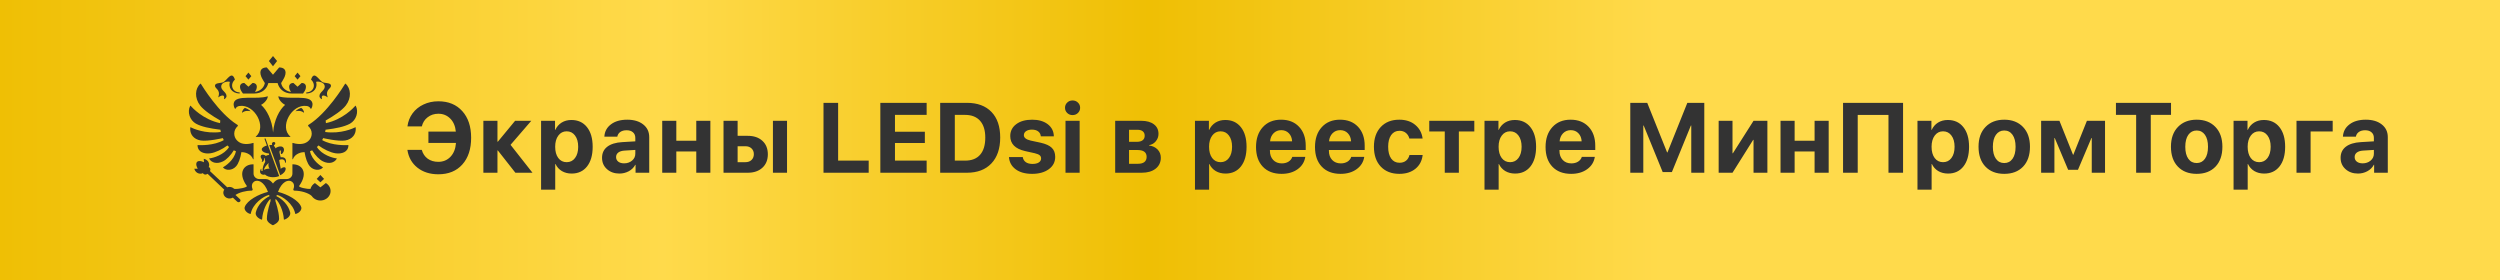
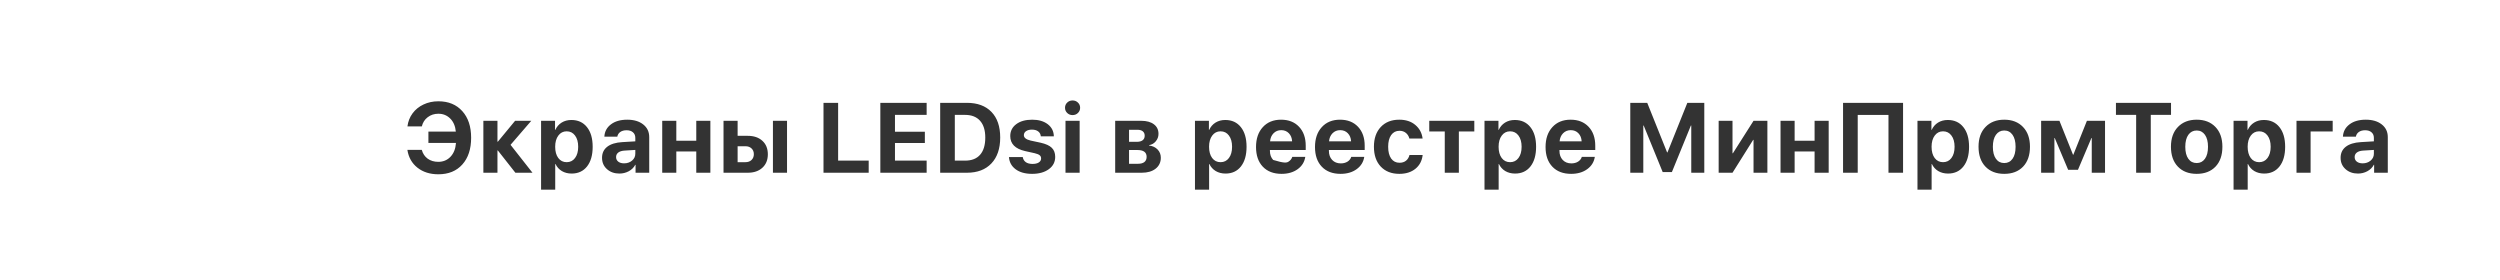
<svg xmlns="http://www.w3.org/2000/svg" width="357" height="40" viewBox="0 0 357 40" fill="none">
-   <path d="M0 0H357V40H0V0Z" fill="url(#paint0_linear_7812_47526)" />
-   <path fill-rule="evenodd" clip-rule="evenodd" d="M43.42 16.115C43.044 15.786 42.504 15.793 42.194 15.889C42.397 15.639 42.87 15.434 43.009 15.41C43.115 15.449 43.42 15.763 43.42 16.115ZM44.619 14.75C44.372 13.427 41.301 14.303 39.755 13.742C39.725 14.127 40.231 14.745 40.715 14.974C39.888 15.692 39.146 17.14 38.996 18.909C38.847 17.14 38.104 15.692 37.278 14.974C37.761 14.745 38.267 14.127 38.237 13.742C36.691 14.303 33.621 13.427 33.373 14.75C33.321 15.03 33.456 15.457 33.601 15.579C33.627 15.491 33.763 15.2 34.191 15.135C36.354 14.808 38.16 18.146 36.53 19.496C36.505 19.517 36.519 19.555 36.553 19.555H41.44C41.474 19.555 41.487 19.517 41.463 19.496C39.832 18.146 41.638 14.808 43.802 15.135C44.23 15.2 44.365 15.491 44.391 15.579C44.537 15.457 44.671 15.03 44.619 14.75ZM45.145 11.713C45.106 11.588 46.374 11.585 46.374 12.38C46.374 12.913 45.616 13.165 45.616 13.718C45.616 13.976 45.892 14.165 45.977 14.165C45.782 13.277 46.59 13.742 46.808 13.908C46.374 12.714 47.351 12.721 47.255 12.174C47.188 11.791 46.339 11.907 46.032 11.713C45.487 11.37 44.843 10.033 44.418 11.37C45.21 12.106 44.749 13.19 43.744 13.19C43.744 13.19 43.738 13.349 43.747 13.361C44.946 13.303 45.364 12.42 45.145 11.713ZM31.155 13.908C31.373 13.742 32.181 13.277 31.986 14.165C32.071 14.165 32.347 13.976 32.347 13.718C32.347 13.165 31.589 12.913 31.589 12.38C31.589 11.585 32.857 11.588 32.818 11.713C32.599 12.42 33.017 13.303 34.216 13.361C34.225 13.349 34.22 13.19 34.22 13.19C33.215 13.19 32.754 12.106 33.545 11.37C33.121 10.033 32.476 11.37 31.931 11.713C31.624 11.907 30.776 11.791 30.709 12.174C30.613 12.721 31.589 12.714 31.155 13.908ZM34.56 16.115C34.936 15.785 35.476 15.793 35.785 15.889C35.583 15.639 35.11 15.434 34.971 15.41C34.865 15.449 34.56 15.763 34.56 16.115ZM39.566 8.714L38.982 8L38.397 8.714L38.982 9.466L39.566 8.714ZM42.906 10.874L42.49 10.366L42.074 10.874L42.49 11.37L42.906 10.874ZM46.279 25.545L45.752 24.986L45.225 25.545L45.752 26.035L46.279 25.545ZM35.889 10.874L35.474 10.366L35.058 10.874L35.474 11.37L35.889 10.874ZM34.698 13.361H36.249C37.554 13.361 38.141 12.559 38.318 11.864H39.645C39.823 12.56 40.409 13.361 41.714 13.361H43.266C43.266 13.361 43.537 12.993 43.605 12.81C43.85 12.153 43.537 11.847 43.08 11.847L42.49 12.383L41.899 11.847C41.442 11.847 41.129 12.153 41.374 12.81C41.405 12.894 41.48 13.017 41.551 13.126C41.001 13.05 40.298 12.673 40.144 11.864C40.144 11.864 40.551 11.217 40.653 10.955C41.02 10.014 40.551 9.629 39.866 9.629L38.981 10.67L38.097 9.629C37.412 9.629 36.944 10.014 37.311 10.955C37.413 11.217 37.82 11.864 37.82 11.864C37.665 12.673 36.963 13.05 36.412 13.126C36.483 13.017 36.558 12.894 36.589 12.81C36.834 12.153 36.521 11.847 36.064 11.847L35.474 12.383L34.883 11.847C34.426 11.847 34.114 12.153 34.358 12.81C34.426 12.993 34.698 13.361 34.698 13.361ZM50.738 18.177C50.438 18.329 48.682 19.153 46.431 18.848C46.455 18.741 46.474 18.633 46.49 18.524C47.988 18.344 49.206 18.09 49.982 17.658C50.866 17.165 51.253 15.988 50.806 15.113C50.795 15.091 50.763 15.087 50.747 15.105C50.502 15.387 48.964 17.063 46.541 17.584C46.534 17.458 46.523 17.333 46.506 17.208C47.683 16.539 48.832 15.769 49.38 15.065C50.207 14 50.131 12.642 49.344 11.949C49.335 11.942 49.325 11.939 49.314 11.941C49.303 11.942 49.294 11.948 49.288 11.957C49.039 12.369 46.708 16.141 44.149 17.77C44.118 17.79 44.086 17.81 44.054 17.829C43.981 17.873 43.973 17.969 44.035 18.026C44.331 18.293 44.514 18.666 44.514 19.08C44.514 19.799 43.96 20.397 43.228 20.527C42.856 20.599 42.319 20.578 41.804 20.408C41.781 20.4 41.757 20.415 41.757 20.439V22.717C41.757 22.754 41.812 22.763 41.825 22.727C42.139 21.896 43.077 21.719 43.488 21.719C43.636 22.608 43.899 23.344 44.242 23.741C44.8 24.385 45.711 24.376 46.107 23.93C46.113 23.923 46.116 23.913 46.114 23.903C46.112 23.894 46.106 23.885 46.098 23.881C45.865 23.747 44.537 22.93 44.271 21.592C44.376 21.555 44.479 21.515 44.577 21.466C45.005 22.177 45.63 22.81 46.132 23.051C46.976 23.457 47.749 23.259 48.092 22.666C48.104 22.645 48.089 22.619 48.063 22.617C47.541 22.575 45.939 22.115 45.257 20.995C45.335 20.923 45.411 20.848 45.483 20.768C46.197 21.313 47.206 21.794 47.929 21.892C48.774 22.007 49.732 21.737 49.756 20.752C49.756 20.733 49.738 20.716 49.718 20.718C49.417 20.736 47.427 20.822 46.008 20.007C46.058 19.913 46.104 19.818 46.146 19.721C46.146 19.721 48.289 20.228 49.304 20.06C50.313 19.893 50.904 19.14 50.79 18.203C50.787 18.18 50.76 18.166 50.738 18.177ZM31.817 19.721C31.86 19.818 31.906 19.914 31.955 20.007C30.537 20.822 28.548 20.736 28.246 20.718C28.225 20.716 28.207 20.733 28.208 20.753C28.231 21.737 29.189 22.007 30.035 21.892C30.757 21.794 31.767 21.313 32.48 20.768C32.552 20.848 32.628 20.923 32.706 20.995C32.024 22.115 30.422 22.575 29.9 22.617C29.874 22.619 29.86 22.645 29.872 22.666C30.214 23.26 30.987 23.457 31.831 23.051C32.334 22.81 32.958 22.177 33.386 21.466C33.485 21.515 33.587 21.556 33.692 21.592C33.426 22.93 32.098 23.747 31.865 23.881C31.857 23.885 31.851 23.894 31.849 23.903C31.847 23.913 31.85 23.923 31.857 23.93C32.252 24.376 33.163 24.385 33.721 23.741C34.064 23.344 34.328 22.608 34.475 21.719C34.886 21.719 35.824 21.896 36.138 22.728C36.151 22.763 36.207 22.754 36.207 22.717V20.439C36.207 20.416 36.183 20.4 36.159 20.408C35.644 20.578 35.107 20.599 34.735 20.527C34.003 20.397 33.449 19.799 33.449 19.08C33.449 18.666 33.633 18.293 33.928 18.025C33.991 17.969 33.982 17.873 33.909 17.829C33.877 17.81 33.846 17.79 33.814 17.77C31.256 16.142 28.927 12.372 28.676 11.958C28.664 11.939 28.636 11.935 28.619 11.95C27.833 12.643 27.756 14 28.584 15.065C29.131 15.769 30.28 16.539 31.457 17.208C31.44 17.332 31.429 17.458 31.423 17.584C29.001 17.063 27.464 15.39 27.217 15.106C27.201 15.087 27.168 15.091 27.157 15.113C26.711 15.989 27.098 17.165 27.981 17.658C28.757 18.09 29.975 18.344 31.473 18.524C31.489 18.633 31.509 18.741 31.532 18.848C29.284 19.153 27.528 18.331 27.226 18.177C27.203 18.166 27.176 18.18 27.174 18.204C27.06 19.141 27.65 19.893 28.659 20.06C29.674 20.228 31.817 19.721 31.817 19.721ZM45.752 26.754L44.971 26.139C44.66 26.325 44.431 26.62 44.342 26.966C43.873 27.032 42.592 26.747 42.717 26.558C44.12 24.582 43.047 23.405 41.757 23.47V24.798C41.757 25.224 41.385 25.569 40.927 25.569H40.037C39.398 25.569 38.981 26.213 38.981 26.213C38.981 26.213 38.566 25.569 37.927 25.569H37.036C36.578 25.569 36.207 25.224 36.207 24.798V23.47C34.917 23.405 33.843 24.582 35.247 26.558C35.37 26.745 34.054 27.044 33.437 26.969C33.274 26.8 33.039 26.693 32.777 26.693C32.665 26.693 32.554 26.713 32.45 26.752C32.45 26.752 30.024 24.452 29.979 24.43L29.999 24.383C30.137 24.125 29.926 23.843 29.792 23.862C29.948 23.676 29.955 22.859 29.093 22.67C29.119 22.834 29.131 23.169 29.131 23.169C29.131 23.169 28.466 22.809 28.132 23.12C27.839 23.468 28.246 24.099 28.246 24.099C28.246 24.099 27.906 24.107 27.738 24.093C27.985 24.928 28.812 24.869 28.991 24.704C28.979 24.837 29.278 25.026 29.532 24.874L29.643 24.82C29.663 24.847 32.025 27.082 32.025 27.082C31.917 27.243 31.865 27.441 31.901 27.652C31.957 27.982 32.231 28.255 32.581 28.326C32.829 28.376 33.062 28.328 33.248 28.218L33.873 28.8C33.929 28.85 34.004 28.882 34.088 28.876C34.241 28.866 34.356 28.741 34.344 28.599C34.339 28.535 34.307 28.48 34.261 28.438C34.251 28.427 33.624 27.844 33.624 27.844C34.142 27.48 35.105 27.225 35.905 27.225C36.046 27.225 36.112 27.106 36.063 26.989C35.701 26.116 36.48 25.484 37.286 25.998C37.638 26.223 37.995 26.665 38.264 27.402C36.941 27.723 35.281 28.606 34.945 29.571C34.816 29.943 35.243 30.451 35.762 30.553C35.771 30.555 35.781 30.553 35.789 30.548C35.797 30.543 35.802 30.535 35.804 30.525C36.075 29.086 37.621 28.013 38.425 27.831C38.466 27.939 38.452 27.904 38.493 28.012C37.617 28.427 36.767 29.302 36.525 30.343C36.413 30.819 36.944 31.249 37.382 31.366C37.404 31.372 37.425 31.357 37.427 31.335C37.51 30.02 38.09 28.903 38.61 28.394C38.624 28.494 38.635 28.593 38.642 28.694C38.642 28.694 38.11 30.178 38.11 31.262C38.11 31.766 38.858 32.117 38.968 32.167C39.106 32.117 39.854 31.766 39.854 31.262C39.854 30.178 39.322 28.694 39.322 28.694C39.329 28.593 39.34 28.494 39.354 28.394C39.873 28.903 40.454 30.019 40.537 31.335C40.538 31.356 40.56 31.372 40.581 31.366C41.02 31.249 41.55 30.819 41.439 30.343C41.196 29.302 40.347 28.427 39.471 28.013C39.511 27.904 39.498 27.94 39.538 27.831C40.343 28.013 41.888 29.086 42.159 30.525C42.161 30.535 42.167 30.543 42.175 30.548C42.183 30.553 42.192 30.555 42.202 30.553C42.72 30.451 43.148 29.943 43.018 29.571C42.683 28.606 41.022 27.723 39.7 27.402C39.969 26.665 40.326 26.223 40.678 25.999C41.483 25.484 42.262 26.116 41.9 26.989C41.852 27.106 41.917 27.225 42.058 27.225C42.963 27.225 44.078 27.552 44.519 27.991C44.801 28.414 45.322 28.685 45.909 28.627C46.577 28.562 47.122 28.059 47.197 27.438C47.263 26.894 46.981 26.405 46.533 26.139L45.752 26.754ZM39.998 22.79C40.276 22.687 40.712 22.77 40.697 23.172C40.694 23.264 40.821 23.264 40.831 23.171C40.914 22.568 40.507 22.395 40.082 22.465C40.029 22.258 39.986 22.077 39.937 21.898C39.898 21.753 39.883 21.48 40.051 21.48C40.142 21.48 40.105 21.734 40.097 21.843C40.089 21.939 40.123 21.997 40.201 22C40.25 22.002 40.31 21.94 40.346 21.899C40.59 21.623 40.646 21.196 40.361 20.991C40.122 20.818 39.525 20.946 39.361 21.192C39.336 21.1 39.218 20.947 39.161 20.88C39.105 20.815 39.091 20.77 39.167 20.713C39.203 20.686 39.312 20.577 39.312 20.465C39.312 20.399 39.261 20.277 39.098 20.277C38.97 20.277 38.827 20.366 38.827 20.564C38.827 20.609 38.837 20.656 38.866 20.707C38.785 20.694 38.564 20.699 38.451 20.727L40.017 25.032C40.466 24.811 40.794 24.46 40.794 24.083C40.794 23.762 40.322 23.869 40.093 24.119C40.019 23.712 39.954 23.336 39.882 22.962C39.862 22.858 39.915 22.821 39.998 22.79ZM37.782 19.865L38.112 20.781C37.83 20.848 37.377 21.054 37.377 21.326C37.377 21.689 38.017 21.925 38.388 21.897C38.37 21.98 38.391 22.054 38.449 22.121C38.314 22.121 38.06 22.184 37.977 22.274C37.781 22.09 37.473 22.024 37.327 22.135C37.18 22.248 37.176 22.438 37.329 22.654C37.436 22.803 37.476 22.95 37.356 23.122C37.803 23.122 37.638 22.541 37.813 22.541C37.79 22.654 37.804 22.784 37.855 22.929C37.889 23.025 37.889 23.093 37.831 23.186C37.687 23.417 37.463 23.947 37.493 24.426C37.346 24.425 37.272 24.389 37.324 24.189C37.343 24.114 37.297 24.061 37.236 24.153C37.169 24.254 37.136 24.427 37.136 24.501C37.136 24.928 37.644 25.014 37.838 24.924C38.398 25.467 39.499 25.322 39.868 25.14L37.929 19.813C37.89 19.713 37.748 19.761 37.782 19.865ZM37.715 24.253C37.675 24.034 37.98 23.642 38.367 23.264C38.285 23.51 38.336 23.935 38.498 24.081C38.217 24.081 37.883 24.134 37.715 24.253Z" fill="#333333" />
-   <path d="M62.595 24.888C61.406 24.888 60.412 24.575 59.614 23.947C58.816 23.316 58.337 22.467 58.175 21.402H60.23C60.377 21.937 60.658 22.356 61.074 22.661C61.493 22.96 61.998 23.11 62.588 23.11C63.289 23.11 63.87 22.868 64.332 22.384C64.793 21.9 65.053 21.243 65.113 20.413H61.177V18.794H65.092C65.019 18.01 64.754 17.39 64.297 16.933C63.84 16.472 63.273 16.241 62.595 16.241C62.014 16.241 61.507 16.407 61.074 16.739C60.645 17.067 60.366 17.505 60.236 18.054H58.182C58.27 17.353 58.514 16.73 58.915 16.186C59.316 15.642 59.838 15.22 60.479 14.92C61.12 14.616 61.825 14.464 62.595 14.464C64.034 14.464 65.173 14.932 66.013 15.868C66.856 16.799 67.278 18.068 67.278 19.672C67.278 21.282 66.859 22.555 66.019 23.491C65.185 24.422 64.043 24.888 62.595 24.888ZM72.905 20.682L76.039 24.667H73.597L71.093 21.485H71.037V24.667H69.025V17.251H71.037V20.233H71.093L73.555 17.251H75.866L72.905 20.682ZM81.596 17.134C82.537 17.134 83.277 17.473 83.817 18.151C84.361 18.828 84.633 19.765 84.633 20.959C84.633 22.149 84.366 23.085 83.831 23.767C83.296 24.445 82.562 24.784 81.631 24.784C81.101 24.784 80.632 24.664 80.227 24.425C79.826 24.18 79.526 23.846 79.328 23.422H79.286V27.088H77.266V17.251H79.258V18.545H79.3C79.503 18.102 79.802 17.756 80.199 17.507C80.6 17.258 81.066 17.134 81.596 17.134ZM80.918 23.159C81.421 23.159 81.82 22.96 82.115 22.564C82.415 22.167 82.565 21.632 82.565 20.959C82.565 20.286 82.415 19.751 82.115 19.354C81.82 18.953 81.421 18.752 80.918 18.752C80.425 18.752 80.028 18.955 79.729 19.361C79.429 19.762 79.279 20.295 79.279 20.959C79.279 21.628 79.427 22.163 79.722 22.564C80.022 22.96 80.42 23.159 80.918 23.159ZM89.118 23.325C89.566 23.325 89.944 23.196 90.253 22.937C90.567 22.674 90.723 22.345 90.723 21.948V21.409L89.16 21.506C88.782 21.533 88.489 21.628 88.281 21.789C88.079 21.951 87.977 22.163 87.977 22.425C87.977 22.702 88.081 22.921 88.288 23.083C88.496 23.244 88.773 23.325 89.118 23.325ZM88.454 24.784C87.74 24.784 87.147 24.575 86.677 24.155C86.206 23.735 85.971 23.196 85.971 22.536C85.971 21.863 86.22 21.335 86.718 20.952C87.216 20.569 87.929 20.35 88.856 20.295L90.723 20.184V19.693C90.723 19.352 90.61 19.084 90.384 18.891C90.163 18.697 89.861 18.6 89.478 18.6C89.109 18.6 88.807 18.683 88.572 18.849C88.341 19.015 88.201 19.239 88.15 19.52H86.303C86.34 18.792 86.651 18.206 87.237 17.763C87.823 17.316 88.6 17.092 89.568 17.092C90.518 17.092 91.279 17.318 91.851 17.77C92.423 18.222 92.709 18.822 92.709 19.569V24.667H90.758V23.532H90.716C90.513 23.92 90.204 24.226 89.79 24.452C89.374 24.674 88.929 24.784 88.454 24.784ZM99.428 24.667V21.63H96.578V24.667H94.566V17.251H96.578V20.101H99.428V17.251H101.441V24.667H99.428ZM110.375 24.667V17.251H112.388V24.667H110.375ZM106.446 20.883H105.332V23.159H106.446C106.81 23.159 107.1 23.055 107.317 22.847C107.538 22.635 107.649 22.359 107.649 22.017C107.649 21.676 107.538 21.402 107.317 21.194C107.1 20.987 106.81 20.883 106.446 20.883ZM103.319 24.667V17.251H105.332V19.396H106.778C107.654 19.396 108.35 19.633 108.867 20.108C109.388 20.583 109.648 21.224 109.648 22.031C109.648 22.838 109.388 23.479 108.867 23.954C108.35 24.429 107.654 24.667 106.778 24.667H103.319ZM124.049 22.937V24.667H117.595V14.685H119.684V22.937H124.049ZM132.325 22.937V24.667H125.712V14.685H132.325V16.407H127.802V18.815H132.07V20.419H127.802V22.937H132.325ZM134.258 14.685H138.07C139.573 14.685 140.742 15.116 141.577 15.979C142.412 16.841 142.829 18.061 142.829 19.638C142.829 21.22 142.409 22.453 141.57 23.339C140.735 24.224 139.569 24.667 138.07 24.667H134.258V14.685ZM136.347 16.407V22.937H137.821C138.757 22.937 139.469 22.658 139.958 22.1C140.452 21.538 140.698 20.719 140.698 19.645C140.698 18.602 140.449 17.802 139.951 17.244C139.453 16.686 138.743 16.407 137.821 16.407H136.347ZM144.264 19.43C144.264 18.725 144.548 18.16 145.115 17.735C145.682 17.307 146.441 17.092 147.391 17.092C148.317 17.092 149.062 17.309 149.625 17.742C150.187 18.176 150.476 18.752 150.489 19.472H148.629C148.606 19.172 148.481 18.937 148.255 18.766C148.034 18.596 147.736 18.51 147.363 18.51C147.012 18.51 146.731 18.584 146.519 18.732C146.311 18.875 146.208 19.066 146.208 19.306C146.208 19.666 146.53 19.921 147.176 20.074L148.594 20.378C149.337 20.544 149.869 20.786 150.192 21.104C150.519 21.418 150.683 21.851 150.683 22.405C150.683 23.133 150.379 23.719 149.77 24.162C149.161 24.604 148.366 24.826 147.384 24.826C146.406 24.826 145.624 24.609 145.039 24.176C144.453 23.742 144.132 23.159 144.077 22.425H146.049C146.099 22.739 146.242 22.981 146.477 23.152C146.717 23.322 147.038 23.408 147.439 23.408C147.822 23.408 148.121 23.339 148.338 23.2C148.56 23.057 148.67 22.864 148.67 22.619C148.67 22.43 148.601 22.28 148.463 22.169C148.324 22.054 148.089 21.957 147.757 21.879L146.388 21.575C144.972 21.252 144.264 20.537 144.264 19.43ZM152.153 24.667V17.251H154.173V24.667H152.153ZM153.93 16.131C153.723 16.334 153.467 16.435 153.163 16.435C152.858 16.435 152.602 16.334 152.395 16.131C152.187 15.928 152.084 15.681 152.084 15.391C152.084 15.095 152.187 14.849 152.395 14.65C152.602 14.447 152.858 14.346 153.163 14.346C153.467 14.346 153.723 14.447 153.93 14.65C154.138 14.849 154.242 15.095 154.242 15.391C154.242 15.681 154.138 15.928 153.93 16.131ZM162.424 18.531H161.227V20.253H162.32C162.689 20.253 162.971 20.18 163.164 20.032C163.363 19.88 163.462 19.663 163.462 19.382C163.462 19.11 163.372 18.9 163.192 18.752C163.012 18.605 162.756 18.531 162.424 18.531ZM162.424 21.422H161.227V23.387H162.514C162.911 23.387 163.213 23.304 163.42 23.138C163.632 22.967 163.738 22.721 163.738 22.398C163.738 21.748 163.3 21.422 162.424 21.422ZM159.249 24.667V17.251H162.964C163.734 17.251 164.338 17.417 164.776 17.749C165.214 18.077 165.433 18.533 165.433 19.119C165.433 19.516 165.304 19.868 165.046 20.177C164.792 20.482 164.474 20.664 164.091 20.724V20.779C164.589 20.839 164.993 21.028 165.302 21.346C165.611 21.665 165.765 22.057 165.765 22.522C165.765 23.172 165.518 23.694 165.025 24.086C164.536 24.473 163.872 24.667 163.033 24.667H159.249ZM174.971 17.134C175.912 17.134 176.652 17.473 177.192 18.151C177.736 18.828 178.008 19.765 178.008 20.959C178.008 22.149 177.741 23.085 177.206 23.767C176.671 24.445 175.937 24.784 175.006 24.784C174.476 24.784 174.007 24.664 173.602 24.425C173.2 24.18 172.901 23.846 172.702 23.422H172.661V27.088H170.641V17.251H172.633V18.545H172.675C172.878 18.102 173.177 17.756 173.574 17.507C173.975 17.258 174.441 17.134 174.971 17.134ZM174.293 23.159C174.796 23.159 175.195 22.96 175.49 22.564C175.79 22.167 175.94 21.632 175.94 20.959C175.94 20.286 175.79 19.751 175.49 19.354C175.195 18.953 174.796 18.752 174.293 18.752C173.8 18.752 173.403 18.955 173.104 19.361C172.804 19.762 172.654 20.295 172.654 20.959C172.654 21.628 172.802 22.163 173.097 22.564C173.396 22.96 173.795 23.159 174.293 23.159ZM182.957 18.586C182.519 18.586 182.152 18.736 181.857 19.036C181.567 19.336 181.403 19.718 181.366 20.184H184.513C184.49 19.709 184.336 19.324 184.05 19.029C183.769 18.734 183.404 18.586 182.957 18.586ZM184.541 22.398H186.395C186.284 23.126 185.92 23.714 185.302 24.162C184.689 24.604 183.925 24.826 183.012 24.826C181.873 24.826 180.979 24.485 180.328 23.802C179.683 23.119 179.36 22.183 179.36 20.994C179.36 19.808 179.683 18.863 180.328 18.157C180.974 17.447 181.843 17.092 182.936 17.092C184.011 17.092 184.866 17.429 185.502 18.102C186.139 18.775 186.457 19.677 186.457 20.807V21.422H181.345V21.547C181.345 22.077 181.5 22.509 181.809 22.84C182.122 23.168 182.535 23.332 183.047 23.332C183.416 23.332 183.734 23.249 184.001 23.083C184.269 22.912 184.449 22.684 184.541 22.398ZM191.378 18.586C190.94 18.586 190.574 18.736 190.278 19.036C189.988 19.336 189.824 19.718 189.787 20.184H192.935C192.912 19.709 192.757 19.324 192.471 19.029C192.19 18.734 191.826 18.586 191.378 18.586ZM192.962 22.398H194.816C194.706 23.126 194.341 23.714 193.723 24.162C193.11 24.604 192.347 24.826 191.434 24.826C190.295 24.826 189.4 24.485 188.75 23.802C188.104 23.119 187.781 22.183 187.781 20.994C187.781 19.808 188.104 18.863 188.75 18.157C189.395 17.447 190.265 17.092 191.358 17.092C192.432 17.092 193.287 17.429 193.924 18.102C194.56 18.775 194.878 19.677 194.878 20.807V21.422H189.767V21.547C189.767 22.077 189.921 22.509 190.23 22.84C190.544 23.168 190.956 23.332 191.468 23.332C191.837 23.332 192.155 23.249 192.423 23.083C192.69 22.912 192.87 22.684 192.962 22.398ZM203.148 19.783H201.259C201.172 19.446 201.006 19.179 200.761 18.981C200.517 18.778 200.21 18.676 199.841 18.676C199.343 18.676 198.949 18.879 198.658 19.285C198.372 19.691 198.23 20.247 198.23 20.952C198.23 21.672 198.372 22.234 198.658 22.64C198.949 23.041 199.345 23.242 199.848 23.242C200.222 23.242 200.531 23.145 200.775 22.951C201.019 22.758 201.186 22.485 201.273 22.135H203.155C203.062 22.96 202.719 23.615 202.124 24.099C201.529 24.584 200.764 24.826 199.827 24.826C198.711 24.826 197.826 24.48 197.171 23.788C196.521 23.096 196.196 22.151 196.196 20.952C196.196 19.771 196.521 18.833 197.171 18.137C197.826 17.44 198.707 17.092 199.814 17.092C200.75 17.092 201.513 17.341 202.103 17.839C202.698 18.337 203.046 18.985 203.148 19.783ZM210.532 17.251V18.773H208.325V24.667H206.312V18.773H204.098V17.251H210.532ZM216.317 17.134C217.258 17.134 217.998 17.473 218.538 18.151C219.082 18.828 219.354 19.765 219.354 20.959C219.354 22.149 219.087 23.085 218.552 23.767C218.017 24.445 217.284 24.784 216.352 24.784C215.822 24.784 215.354 24.664 214.948 24.425C214.547 24.18 214.247 23.846 214.049 23.422H214.007V27.088H211.987V17.251H213.979V18.545H214.021C214.224 18.102 214.524 17.756 214.92 17.507C215.321 17.258 215.787 17.134 216.317 17.134ZM215.64 23.159C216.142 23.159 216.541 22.96 216.836 22.564C217.136 22.167 217.286 21.632 217.286 20.959C217.286 20.286 217.136 19.751 216.836 19.354C216.541 18.953 216.142 18.752 215.64 18.752C215.146 18.752 214.75 18.955 214.45 19.361C214.15 19.762 214 20.295 214 20.959C214 21.628 214.148 22.163 214.443 22.564C214.743 22.96 215.142 23.159 215.64 23.159ZM224.303 18.586C223.865 18.586 223.498 18.736 223.203 19.036C222.913 19.336 222.749 19.718 222.712 20.184H225.859C225.836 19.709 225.682 19.324 225.396 19.029C225.115 18.734 224.75 18.586 224.303 18.586ZM225.887 22.398H227.741C227.63 23.126 227.266 23.714 226.648 24.162C226.035 24.604 225.272 24.826 224.358 24.826C223.219 24.826 222.325 24.485 221.675 23.802C221.029 23.119 220.706 22.183 220.706 20.994C220.706 19.808 221.029 18.863 221.675 18.157C222.32 17.447 223.189 17.092 224.282 17.092C225.357 17.092 226.212 17.429 226.849 18.102C227.485 18.775 227.803 19.677 227.803 20.807V21.422H222.691V21.547C222.691 22.077 222.846 22.509 223.155 22.84C223.468 23.168 223.881 23.332 224.393 23.332C224.762 23.332 225.08 23.249 225.348 23.083C225.615 22.912 225.795 22.684 225.887 22.398ZM243.373 24.667H241.513V17.929H241.457L238.746 24.57H237.431L234.72 17.929H234.664V24.667H232.804V14.685H235.225L238.061 21.761H238.116L240.952 14.685H243.373V24.667ZM247.402 24.667H245.424V17.251H247.402V21.886H247.458L250.404 17.251H252.383V24.667H250.404V19.977H250.349L247.402 24.667ZM259.123 24.667V21.63H256.273V24.667H254.26V17.251H256.273V20.101H259.123V17.251H261.136V24.667H259.123ZM271.757 24.667H269.675V16.414H265.283V24.667H263.187V14.685H271.757V24.667ZM278.145 17.134C279.086 17.134 279.826 17.473 280.365 18.151C280.91 18.828 281.182 19.765 281.182 20.959C281.182 22.149 280.914 23.085 280.379 23.767C279.844 24.445 279.111 24.784 278.18 24.784C277.649 24.784 277.181 24.664 276.775 24.425C276.374 24.18 276.074 23.846 275.876 23.422H275.835V27.088H273.815V17.251H275.807V18.545H275.848C276.051 18.102 276.351 17.756 276.748 17.507C277.149 17.258 277.615 17.134 278.145 17.134ZM277.467 23.159C277.97 23.159 278.369 22.96 278.664 22.564C278.964 22.167 279.113 21.632 279.113 20.959C279.113 20.286 278.964 19.751 278.664 19.354C278.369 18.953 277.97 18.752 277.467 18.752C276.974 18.752 276.577 18.955 276.277 19.361C275.978 19.762 275.828 20.295 275.828 20.959C275.828 21.628 275.975 22.163 276.27 22.564C276.57 22.96 276.969 23.159 277.467 23.159ZM288.891 23.802C288.231 24.485 287.337 24.826 286.207 24.826C285.077 24.826 284.182 24.482 283.523 23.795C282.863 23.108 282.534 22.16 282.534 20.952C282.534 19.758 282.866 18.817 283.53 18.13C284.198 17.438 285.091 17.092 286.207 17.092C287.327 17.092 288.22 17.438 288.884 18.13C289.548 18.817 289.88 19.758 289.88 20.952C289.88 22.165 289.55 23.115 288.891 23.802ZM286.207 23.283C286.705 23.283 287.099 23.08 287.39 22.674C287.68 22.269 287.825 21.697 287.825 20.959C287.825 20.23 287.68 19.661 287.39 19.25C287.099 18.84 286.705 18.635 286.207 18.635C285.709 18.635 285.312 18.84 285.017 19.25C284.726 19.661 284.581 20.23 284.581 20.959C284.581 21.697 284.726 22.269 285.017 22.674C285.307 23.08 285.704 23.283 286.207 23.283ZM293.369 24.667H291.474V17.251H294.089L296.025 22.093H296.074L298.011 17.251H300.598V24.667H298.702V19.707H298.654L296.731 24.252H295.334L293.418 19.707H293.369V24.667ZM307.131 24.667H305.042V16.407H302.157V14.685H310.022V16.407H307.131V24.667ZM316.368 23.802C315.709 24.485 314.814 24.826 313.685 24.826C312.555 24.826 311.66 24.482 311.001 23.795C310.341 23.108 310.011 22.16 310.011 20.952C310.011 19.758 310.343 18.817 311.008 18.13C311.676 17.438 312.569 17.092 313.685 17.092C314.805 17.092 315.697 17.438 316.362 18.13C317.026 18.817 317.358 19.758 317.358 20.952C317.358 22.165 317.028 23.115 316.368 23.802ZM313.685 23.283C314.183 23.283 314.577 23.08 314.867 22.674C315.158 22.269 315.303 21.697 315.303 20.959C315.303 20.23 315.158 19.661 314.867 19.25C314.577 18.84 314.183 18.635 313.685 18.635C313.186 18.635 312.79 18.84 312.495 19.25C312.204 19.661 312.059 20.23 312.059 20.959C312.059 21.697 312.204 22.269 312.495 22.674C312.785 23.08 313.182 23.283 313.685 23.283ZM323.282 17.134C324.223 17.134 324.963 17.473 325.502 18.151C326.046 18.828 326.319 19.765 326.319 20.959C326.319 22.149 326.051 23.085 325.516 23.767C324.981 24.445 324.248 24.784 323.316 24.784C322.786 24.784 322.318 24.664 321.912 24.425C321.511 24.18 321.211 23.846 321.013 23.422H320.971V27.088H318.952V17.251H320.944V18.545H320.985C321.188 18.102 321.488 17.756 321.885 17.507C322.286 17.258 322.752 17.134 323.282 17.134ZM322.604 23.159C323.107 23.159 323.506 22.96 323.801 22.564C324.1 22.167 324.25 21.632 324.25 20.959C324.25 20.286 324.1 19.751 323.801 19.354C323.506 18.953 323.107 18.752 322.604 18.752C322.111 18.752 321.714 18.955 321.414 19.361C321.114 19.762 320.965 20.295 320.965 20.959C320.965 21.628 321.112 22.163 321.407 22.564C321.707 22.96 322.106 23.159 322.604 23.159ZM333.108 18.773H329.953V24.667H327.94V17.251H333.108V18.773ZM337.385 23.325C337.833 23.325 338.211 23.196 338.52 22.937C338.833 22.674 338.99 22.345 338.99 21.948V21.409L337.427 21.506C337.049 21.533 336.756 21.628 336.548 21.789C336.346 21.951 336.244 22.163 336.244 22.425C336.244 22.702 336.348 22.921 336.555 23.083C336.763 23.244 337.04 23.325 337.385 23.325ZM336.721 24.784C336.007 24.784 335.414 24.575 334.944 24.155C334.473 23.735 334.238 23.196 334.238 22.536C334.238 21.863 334.487 21.335 334.985 20.952C335.483 20.569 336.196 20.35 337.123 20.295L338.99 20.184V19.693C338.99 19.352 338.877 19.084 338.651 18.891C338.43 18.697 338.128 18.6 337.745 18.6C337.376 18.6 337.074 18.683 336.839 18.849C336.608 19.015 336.468 19.239 336.417 19.52H334.57C334.607 18.792 334.918 18.206 335.504 17.763C336.09 17.316 336.867 17.092 337.835 17.092C338.785 17.092 339.546 17.318 340.118 17.77C340.69 18.222 340.976 18.822 340.976 19.569V24.667H339.025V23.532H338.983C338.78 23.92 338.471 24.226 338.056 24.452C337.641 24.674 337.196 24.784 336.721 24.784Z" fill="#333333" />
+   <path d="M62.595 24.888C61.406 24.888 60.412 24.575 59.614 23.947C58.816 23.316 58.337 22.467 58.175 21.402H60.23C60.377 21.937 60.658 22.356 61.074 22.661C61.493 22.96 61.998 23.11 62.588 23.11C63.289 23.11 63.87 22.868 64.332 22.384C64.793 21.9 65.053 21.243 65.113 20.413H61.177V18.794H65.092C65.019 18.01 64.754 17.39 64.297 16.933C63.84 16.472 63.273 16.241 62.595 16.241C62.014 16.241 61.507 16.407 61.074 16.739C60.645 17.067 60.366 17.505 60.236 18.054H58.182C58.27 17.353 58.514 16.73 58.915 16.186C59.316 15.642 59.838 15.22 60.479 14.92C61.12 14.616 61.825 14.464 62.595 14.464C64.034 14.464 65.173 14.932 66.013 15.868C66.856 16.799 67.278 18.068 67.278 19.672C67.278 21.282 66.859 22.555 66.019 23.491C65.185 24.422 64.043 24.888 62.595 24.888ZM72.905 20.682L76.039 24.667H73.597L71.093 21.485H71.037V24.667H69.025V17.251H71.037V20.233H71.093L73.555 17.251H75.866L72.905 20.682ZM81.596 17.134C82.537 17.134 83.277 17.473 83.817 18.151C84.361 18.828 84.633 19.765 84.633 20.959C84.633 22.149 84.366 23.085 83.831 23.767C83.296 24.445 82.562 24.784 81.631 24.784C81.101 24.784 80.632 24.664 80.227 24.425C79.826 24.18 79.526 23.846 79.328 23.422H79.286V27.088H77.266V17.251H79.258V18.545H79.3C79.503 18.102 79.802 17.756 80.199 17.507C80.6 17.258 81.066 17.134 81.596 17.134ZM80.918 23.159C81.421 23.159 81.82 22.96 82.115 22.564C82.415 22.167 82.565 21.632 82.565 20.959C82.565 20.286 82.415 19.751 82.115 19.354C81.82 18.953 81.421 18.752 80.918 18.752C80.425 18.752 80.028 18.955 79.729 19.361C79.429 19.762 79.279 20.295 79.279 20.959C79.279 21.628 79.427 22.163 79.722 22.564C80.022 22.96 80.42 23.159 80.918 23.159ZM89.118 23.325C89.566 23.325 89.944 23.196 90.253 22.937C90.567 22.674 90.723 22.345 90.723 21.948V21.409L89.16 21.506C88.782 21.533 88.489 21.628 88.281 21.789C88.079 21.951 87.977 22.163 87.977 22.425C87.977 22.702 88.081 22.921 88.288 23.083C88.496 23.244 88.773 23.325 89.118 23.325ZM88.454 24.784C87.74 24.784 87.147 24.575 86.677 24.155C86.206 23.735 85.971 23.196 85.971 22.536C85.971 21.863 86.22 21.335 86.718 20.952C87.216 20.569 87.929 20.35 88.856 20.295L90.723 20.184V19.693C90.723 19.352 90.61 19.084 90.384 18.891C90.163 18.697 89.861 18.6 89.478 18.6C89.109 18.6 88.807 18.683 88.572 18.849C88.341 19.015 88.201 19.239 88.15 19.52H86.303C86.34 18.792 86.651 18.206 87.237 17.763C87.823 17.316 88.6 17.092 89.568 17.092C90.518 17.092 91.279 17.318 91.851 17.77C92.423 18.222 92.709 18.822 92.709 19.569V24.667H90.758V23.532H90.716C90.513 23.92 90.204 24.226 89.79 24.452C89.374 24.674 88.929 24.784 88.454 24.784ZM99.428 24.667V21.63H96.578V24.667H94.566V17.251H96.578V20.101H99.428V17.251H101.441V24.667H99.428ZM110.375 24.667V17.251H112.388V24.667H110.375ZM106.446 20.883H105.332V23.159H106.446C106.81 23.159 107.1 23.055 107.317 22.847C107.538 22.635 107.649 22.359 107.649 22.017C107.649 21.676 107.538 21.402 107.317 21.194C107.1 20.987 106.81 20.883 106.446 20.883ZM103.319 24.667V17.251H105.332V19.396H106.778C107.654 19.396 108.35 19.633 108.867 20.108C109.388 20.583 109.648 21.224 109.648 22.031C109.648 22.838 109.388 23.479 108.867 23.954C108.35 24.429 107.654 24.667 106.778 24.667H103.319ZM124.049 22.937V24.667H117.595V14.685H119.684V22.937H124.049ZM132.325 22.937V24.667H125.712V14.685H132.325V16.407H127.802V18.815H132.07V20.419H127.802V22.937H132.325ZM134.258 14.685H138.07C139.573 14.685 140.742 15.116 141.577 15.979C142.412 16.841 142.829 18.061 142.829 19.638C142.829 21.22 142.409 22.453 141.57 23.339C140.735 24.224 139.569 24.667 138.07 24.667H134.258V14.685ZM136.347 16.407V22.937H137.821C138.757 22.937 139.469 22.658 139.958 22.1C140.452 21.538 140.698 20.719 140.698 19.645C140.698 18.602 140.449 17.802 139.951 17.244C139.453 16.686 138.743 16.407 137.821 16.407H136.347ZM144.264 19.43C144.264 18.725 144.548 18.16 145.115 17.735C145.682 17.307 146.441 17.092 147.391 17.092C148.317 17.092 149.062 17.309 149.625 17.742C150.187 18.176 150.476 18.752 150.489 19.472H148.629C148.606 19.172 148.481 18.937 148.255 18.766C148.034 18.596 147.736 18.51 147.363 18.51C147.012 18.51 146.731 18.584 146.519 18.732C146.311 18.875 146.208 19.066 146.208 19.306C146.208 19.666 146.53 19.921 147.176 20.074L148.594 20.378C149.337 20.544 149.869 20.786 150.192 21.104C150.519 21.418 150.683 21.851 150.683 22.405C150.683 23.133 150.379 23.719 149.77 24.162C149.161 24.604 148.366 24.826 147.384 24.826C146.406 24.826 145.624 24.609 145.039 24.176C144.453 23.742 144.132 23.159 144.077 22.425H146.049C146.099 22.739 146.242 22.981 146.477 23.152C146.717 23.322 147.038 23.408 147.439 23.408C147.822 23.408 148.121 23.339 148.338 23.2C148.56 23.057 148.67 22.864 148.67 22.619C148.67 22.43 148.601 22.28 148.463 22.169C148.324 22.054 148.089 21.957 147.757 21.879L146.388 21.575C144.972 21.252 144.264 20.537 144.264 19.43ZM152.153 24.667V17.251H154.173V24.667H152.153ZM153.93 16.131C153.723 16.334 153.467 16.435 153.163 16.435C152.858 16.435 152.602 16.334 152.395 16.131C152.187 15.928 152.084 15.681 152.084 15.391C152.084 15.095 152.187 14.849 152.395 14.65C152.602 14.447 152.858 14.346 153.163 14.346C153.467 14.346 153.723 14.447 153.93 14.65C154.138 14.849 154.242 15.095 154.242 15.391C154.242 15.681 154.138 15.928 153.93 16.131ZM162.424 18.531H161.227V20.253H162.32C162.689 20.253 162.971 20.18 163.164 20.032C163.363 19.88 163.462 19.663 163.462 19.382C163.462 19.11 163.372 18.9 163.192 18.752C163.012 18.605 162.756 18.531 162.424 18.531ZM162.424 21.422H161.227V23.387H162.514C162.911 23.387 163.213 23.304 163.42 23.138C163.632 22.967 163.738 22.721 163.738 22.398C163.738 21.748 163.3 21.422 162.424 21.422ZM159.249 24.667V17.251H162.964C163.734 17.251 164.338 17.417 164.776 17.749C165.214 18.077 165.433 18.533 165.433 19.119C165.433 19.516 165.304 19.868 165.046 20.177C164.792 20.482 164.474 20.664 164.091 20.724V20.779C164.589 20.839 164.993 21.028 165.302 21.346C165.611 21.665 165.765 22.057 165.765 22.522C165.765 23.172 165.518 23.694 165.025 24.086C164.536 24.473 163.872 24.667 163.033 24.667H159.249ZM174.971 17.134C175.912 17.134 176.652 17.473 177.192 18.151C177.736 18.828 178.008 19.765 178.008 20.959C178.008 22.149 177.741 23.085 177.206 23.767C176.671 24.445 175.937 24.784 175.006 24.784C174.476 24.784 174.007 24.664 173.602 24.425C173.2 24.18 172.901 23.846 172.702 23.422H172.661V27.088H170.641V17.251H172.633V18.545H172.675C172.878 18.102 173.177 17.756 173.574 17.507C173.975 17.258 174.441 17.134 174.971 17.134ZM174.293 23.159C174.796 23.159 175.195 22.96 175.49 22.564C175.79 22.167 175.94 21.632 175.94 20.959C175.94 20.286 175.79 19.751 175.49 19.354C175.195 18.953 174.796 18.752 174.293 18.752C173.8 18.752 173.403 18.955 173.104 19.361C172.804 19.762 172.654 20.295 172.654 20.959C172.654 21.628 172.802 22.163 173.097 22.564C173.396 22.96 173.795 23.159 174.293 23.159ZM182.957 18.586C182.519 18.586 182.152 18.736 181.857 19.036C181.567 19.336 181.403 19.718 181.366 20.184H184.513C184.49 19.709 184.336 19.324 184.05 19.029C183.769 18.734 183.404 18.586 182.957 18.586ZM184.541 22.398H186.395C186.284 23.126 185.92 23.714 185.302 24.162C184.689 24.604 183.925 24.826 183.012 24.826C181.873 24.826 180.979 24.485 180.328 23.802C179.683 23.119 179.36 22.183 179.36 20.994C179.36 19.808 179.683 18.863 180.328 18.157C180.974 17.447 181.843 17.092 182.936 17.092C184.011 17.092 184.866 17.429 185.502 18.102C186.139 18.775 186.457 19.677 186.457 20.807V21.422H181.345V21.547C181.345 22.077 181.5 22.509 181.809 22.84C183.416 23.332 183.734 23.249 184.001 23.083C184.269 22.912 184.449 22.684 184.541 22.398ZM191.378 18.586C190.94 18.586 190.574 18.736 190.278 19.036C189.988 19.336 189.824 19.718 189.787 20.184H192.935C192.912 19.709 192.757 19.324 192.471 19.029C192.19 18.734 191.826 18.586 191.378 18.586ZM192.962 22.398H194.816C194.706 23.126 194.341 23.714 193.723 24.162C193.11 24.604 192.347 24.826 191.434 24.826C190.295 24.826 189.4 24.485 188.75 23.802C188.104 23.119 187.781 22.183 187.781 20.994C187.781 19.808 188.104 18.863 188.75 18.157C189.395 17.447 190.265 17.092 191.358 17.092C192.432 17.092 193.287 17.429 193.924 18.102C194.56 18.775 194.878 19.677 194.878 20.807V21.422H189.767V21.547C189.767 22.077 189.921 22.509 190.23 22.84C190.544 23.168 190.956 23.332 191.468 23.332C191.837 23.332 192.155 23.249 192.423 23.083C192.69 22.912 192.87 22.684 192.962 22.398ZM203.148 19.783H201.259C201.172 19.446 201.006 19.179 200.761 18.981C200.517 18.778 200.21 18.676 199.841 18.676C199.343 18.676 198.949 18.879 198.658 19.285C198.372 19.691 198.23 20.247 198.23 20.952C198.23 21.672 198.372 22.234 198.658 22.64C198.949 23.041 199.345 23.242 199.848 23.242C200.222 23.242 200.531 23.145 200.775 22.951C201.019 22.758 201.186 22.485 201.273 22.135H203.155C203.062 22.96 202.719 23.615 202.124 24.099C201.529 24.584 200.764 24.826 199.827 24.826C198.711 24.826 197.826 24.48 197.171 23.788C196.521 23.096 196.196 22.151 196.196 20.952C196.196 19.771 196.521 18.833 197.171 18.137C197.826 17.44 198.707 17.092 199.814 17.092C200.75 17.092 201.513 17.341 202.103 17.839C202.698 18.337 203.046 18.985 203.148 19.783ZM210.532 17.251V18.773H208.325V24.667H206.312V18.773H204.098V17.251H210.532ZM216.317 17.134C217.258 17.134 217.998 17.473 218.538 18.151C219.082 18.828 219.354 19.765 219.354 20.959C219.354 22.149 219.087 23.085 218.552 23.767C218.017 24.445 217.284 24.784 216.352 24.784C215.822 24.784 215.354 24.664 214.948 24.425C214.547 24.18 214.247 23.846 214.049 23.422H214.007V27.088H211.987V17.251H213.979V18.545H214.021C214.224 18.102 214.524 17.756 214.92 17.507C215.321 17.258 215.787 17.134 216.317 17.134ZM215.64 23.159C216.142 23.159 216.541 22.96 216.836 22.564C217.136 22.167 217.286 21.632 217.286 20.959C217.286 20.286 217.136 19.751 216.836 19.354C216.541 18.953 216.142 18.752 215.64 18.752C215.146 18.752 214.75 18.955 214.45 19.361C214.15 19.762 214 20.295 214 20.959C214 21.628 214.148 22.163 214.443 22.564C214.743 22.96 215.142 23.159 215.64 23.159ZM224.303 18.586C223.865 18.586 223.498 18.736 223.203 19.036C222.913 19.336 222.749 19.718 222.712 20.184H225.859C225.836 19.709 225.682 19.324 225.396 19.029C225.115 18.734 224.75 18.586 224.303 18.586ZM225.887 22.398H227.741C227.63 23.126 227.266 23.714 226.648 24.162C226.035 24.604 225.272 24.826 224.358 24.826C223.219 24.826 222.325 24.485 221.675 23.802C221.029 23.119 220.706 22.183 220.706 20.994C220.706 19.808 221.029 18.863 221.675 18.157C222.32 17.447 223.189 17.092 224.282 17.092C225.357 17.092 226.212 17.429 226.849 18.102C227.485 18.775 227.803 19.677 227.803 20.807V21.422H222.691V21.547C222.691 22.077 222.846 22.509 223.155 22.84C223.468 23.168 223.881 23.332 224.393 23.332C224.762 23.332 225.08 23.249 225.348 23.083C225.615 22.912 225.795 22.684 225.887 22.398ZM243.373 24.667H241.513V17.929H241.457L238.746 24.57H237.431L234.72 17.929H234.664V24.667H232.804V14.685H235.225L238.061 21.761H238.116L240.952 14.685H243.373V24.667ZM247.402 24.667H245.424V17.251H247.402V21.886H247.458L250.404 17.251H252.383V24.667H250.404V19.977H250.349L247.402 24.667ZM259.123 24.667V21.63H256.273V24.667H254.26V17.251H256.273V20.101H259.123V17.251H261.136V24.667H259.123ZM271.757 24.667H269.675V16.414H265.283V24.667H263.187V14.685H271.757V24.667ZM278.145 17.134C279.086 17.134 279.826 17.473 280.365 18.151C280.91 18.828 281.182 19.765 281.182 20.959C281.182 22.149 280.914 23.085 280.379 23.767C279.844 24.445 279.111 24.784 278.18 24.784C277.649 24.784 277.181 24.664 276.775 24.425C276.374 24.18 276.074 23.846 275.876 23.422H275.835V27.088H273.815V17.251H275.807V18.545H275.848C276.051 18.102 276.351 17.756 276.748 17.507C277.149 17.258 277.615 17.134 278.145 17.134ZM277.467 23.159C277.97 23.159 278.369 22.96 278.664 22.564C278.964 22.167 279.113 21.632 279.113 20.959C279.113 20.286 278.964 19.751 278.664 19.354C278.369 18.953 277.97 18.752 277.467 18.752C276.974 18.752 276.577 18.955 276.277 19.361C275.978 19.762 275.828 20.295 275.828 20.959C275.828 21.628 275.975 22.163 276.27 22.564C276.57 22.96 276.969 23.159 277.467 23.159ZM288.891 23.802C288.231 24.485 287.337 24.826 286.207 24.826C285.077 24.826 284.182 24.482 283.523 23.795C282.863 23.108 282.534 22.16 282.534 20.952C282.534 19.758 282.866 18.817 283.53 18.13C284.198 17.438 285.091 17.092 286.207 17.092C287.327 17.092 288.22 17.438 288.884 18.13C289.548 18.817 289.88 19.758 289.88 20.952C289.88 22.165 289.55 23.115 288.891 23.802ZM286.207 23.283C286.705 23.283 287.099 23.08 287.39 22.674C287.68 22.269 287.825 21.697 287.825 20.959C287.825 20.23 287.68 19.661 287.39 19.25C287.099 18.84 286.705 18.635 286.207 18.635C285.709 18.635 285.312 18.84 285.017 19.25C284.726 19.661 284.581 20.23 284.581 20.959C284.581 21.697 284.726 22.269 285.017 22.674C285.307 23.08 285.704 23.283 286.207 23.283ZM293.369 24.667H291.474V17.251H294.089L296.025 22.093H296.074L298.011 17.251H300.598V24.667H298.702V19.707H298.654L296.731 24.252H295.334L293.418 19.707H293.369V24.667ZM307.131 24.667H305.042V16.407H302.157V14.685H310.022V16.407H307.131V24.667ZM316.368 23.802C315.709 24.485 314.814 24.826 313.685 24.826C312.555 24.826 311.66 24.482 311.001 23.795C310.341 23.108 310.011 22.16 310.011 20.952C310.011 19.758 310.343 18.817 311.008 18.13C311.676 17.438 312.569 17.092 313.685 17.092C314.805 17.092 315.697 17.438 316.362 18.13C317.026 18.817 317.358 19.758 317.358 20.952C317.358 22.165 317.028 23.115 316.368 23.802ZM313.685 23.283C314.183 23.283 314.577 23.08 314.867 22.674C315.158 22.269 315.303 21.697 315.303 20.959C315.303 20.23 315.158 19.661 314.867 19.25C314.577 18.84 314.183 18.635 313.685 18.635C313.186 18.635 312.79 18.84 312.495 19.25C312.204 19.661 312.059 20.23 312.059 20.959C312.059 21.697 312.204 22.269 312.495 22.674C312.785 23.08 313.182 23.283 313.685 23.283ZM323.282 17.134C324.223 17.134 324.963 17.473 325.502 18.151C326.046 18.828 326.319 19.765 326.319 20.959C326.319 22.149 326.051 23.085 325.516 23.767C324.981 24.445 324.248 24.784 323.316 24.784C322.786 24.784 322.318 24.664 321.912 24.425C321.511 24.18 321.211 23.846 321.013 23.422H320.971V27.088H318.952V17.251H320.944V18.545H320.985C321.188 18.102 321.488 17.756 321.885 17.507C322.286 17.258 322.752 17.134 323.282 17.134ZM322.604 23.159C323.107 23.159 323.506 22.96 323.801 22.564C324.1 22.167 324.25 21.632 324.25 20.959C324.25 20.286 324.1 19.751 323.801 19.354C323.506 18.953 323.107 18.752 322.604 18.752C322.111 18.752 321.714 18.955 321.414 19.361C321.114 19.762 320.965 20.295 320.965 20.959C320.965 21.628 321.112 22.163 321.407 22.564C321.707 22.96 322.106 23.159 322.604 23.159ZM333.108 18.773H329.953V24.667H327.94V17.251H333.108V18.773ZM337.385 23.325C337.833 23.325 338.211 23.196 338.52 22.937C338.833 22.674 338.99 22.345 338.99 21.948V21.409L337.427 21.506C337.049 21.533 336.756 21.628 336.548 21.789C336.346 21.951 336.244 22.163 336.244 22.425C336.244 22.702 336.348 22.921 336.555 23.083C336.763 23.244 337.04 23.325 337.385 23.325ZM336.721 24.784C336.007 24.784 335.414 24.575 334.944 24.155C334.473 23.735 334.238 23.196 334.238 22.536C334.238 21.863 334.487 21.335 334.985 20.952C335.483 20.569 336.196 20.35 337.123 20.295L338.99 20.184V19.693C338.99 19.352 338.877 19.084 338.651 18.891C338.43 18.697 338.128 18.6 337.745 18.6C337.376 18.6 337.074 18.683 336.839 18.849C336.608 19.015 336.468 19.239 336.417 19.52H334.57C334.607 18.792 334.918 18.206 335.504 17.763C336.09 17.316 336.867 17.092 337.835 17.092C338.785 17.092 339.546 17.318 340.118 17.77C340.69 18.222 340.976 18.822 340.976 19.569V24.667H339.025V23.532H338.983C338.78 23.92 338.471 24.226 338.056 24.452C337.641 24.674 337.196 24.784 336.721 24.784Z" fill="#333333" />
  <defs>
    <linearGradient id="paint0_linear_7812_47526" x1="0" y1="20" x2="237.168" y2="20" gradientUnits="userSpaceOnUse">
      <stop stop-color="#EFBF04" />
      <stop offset="0.399" stop-color="#FFDA4B" />
      <stop offset="0.692" stop-color="#EFBF04" />
      <stop offset="1" stop-color="#FFDA4B" />
    </linearGradient>
  </defs>
</svg>